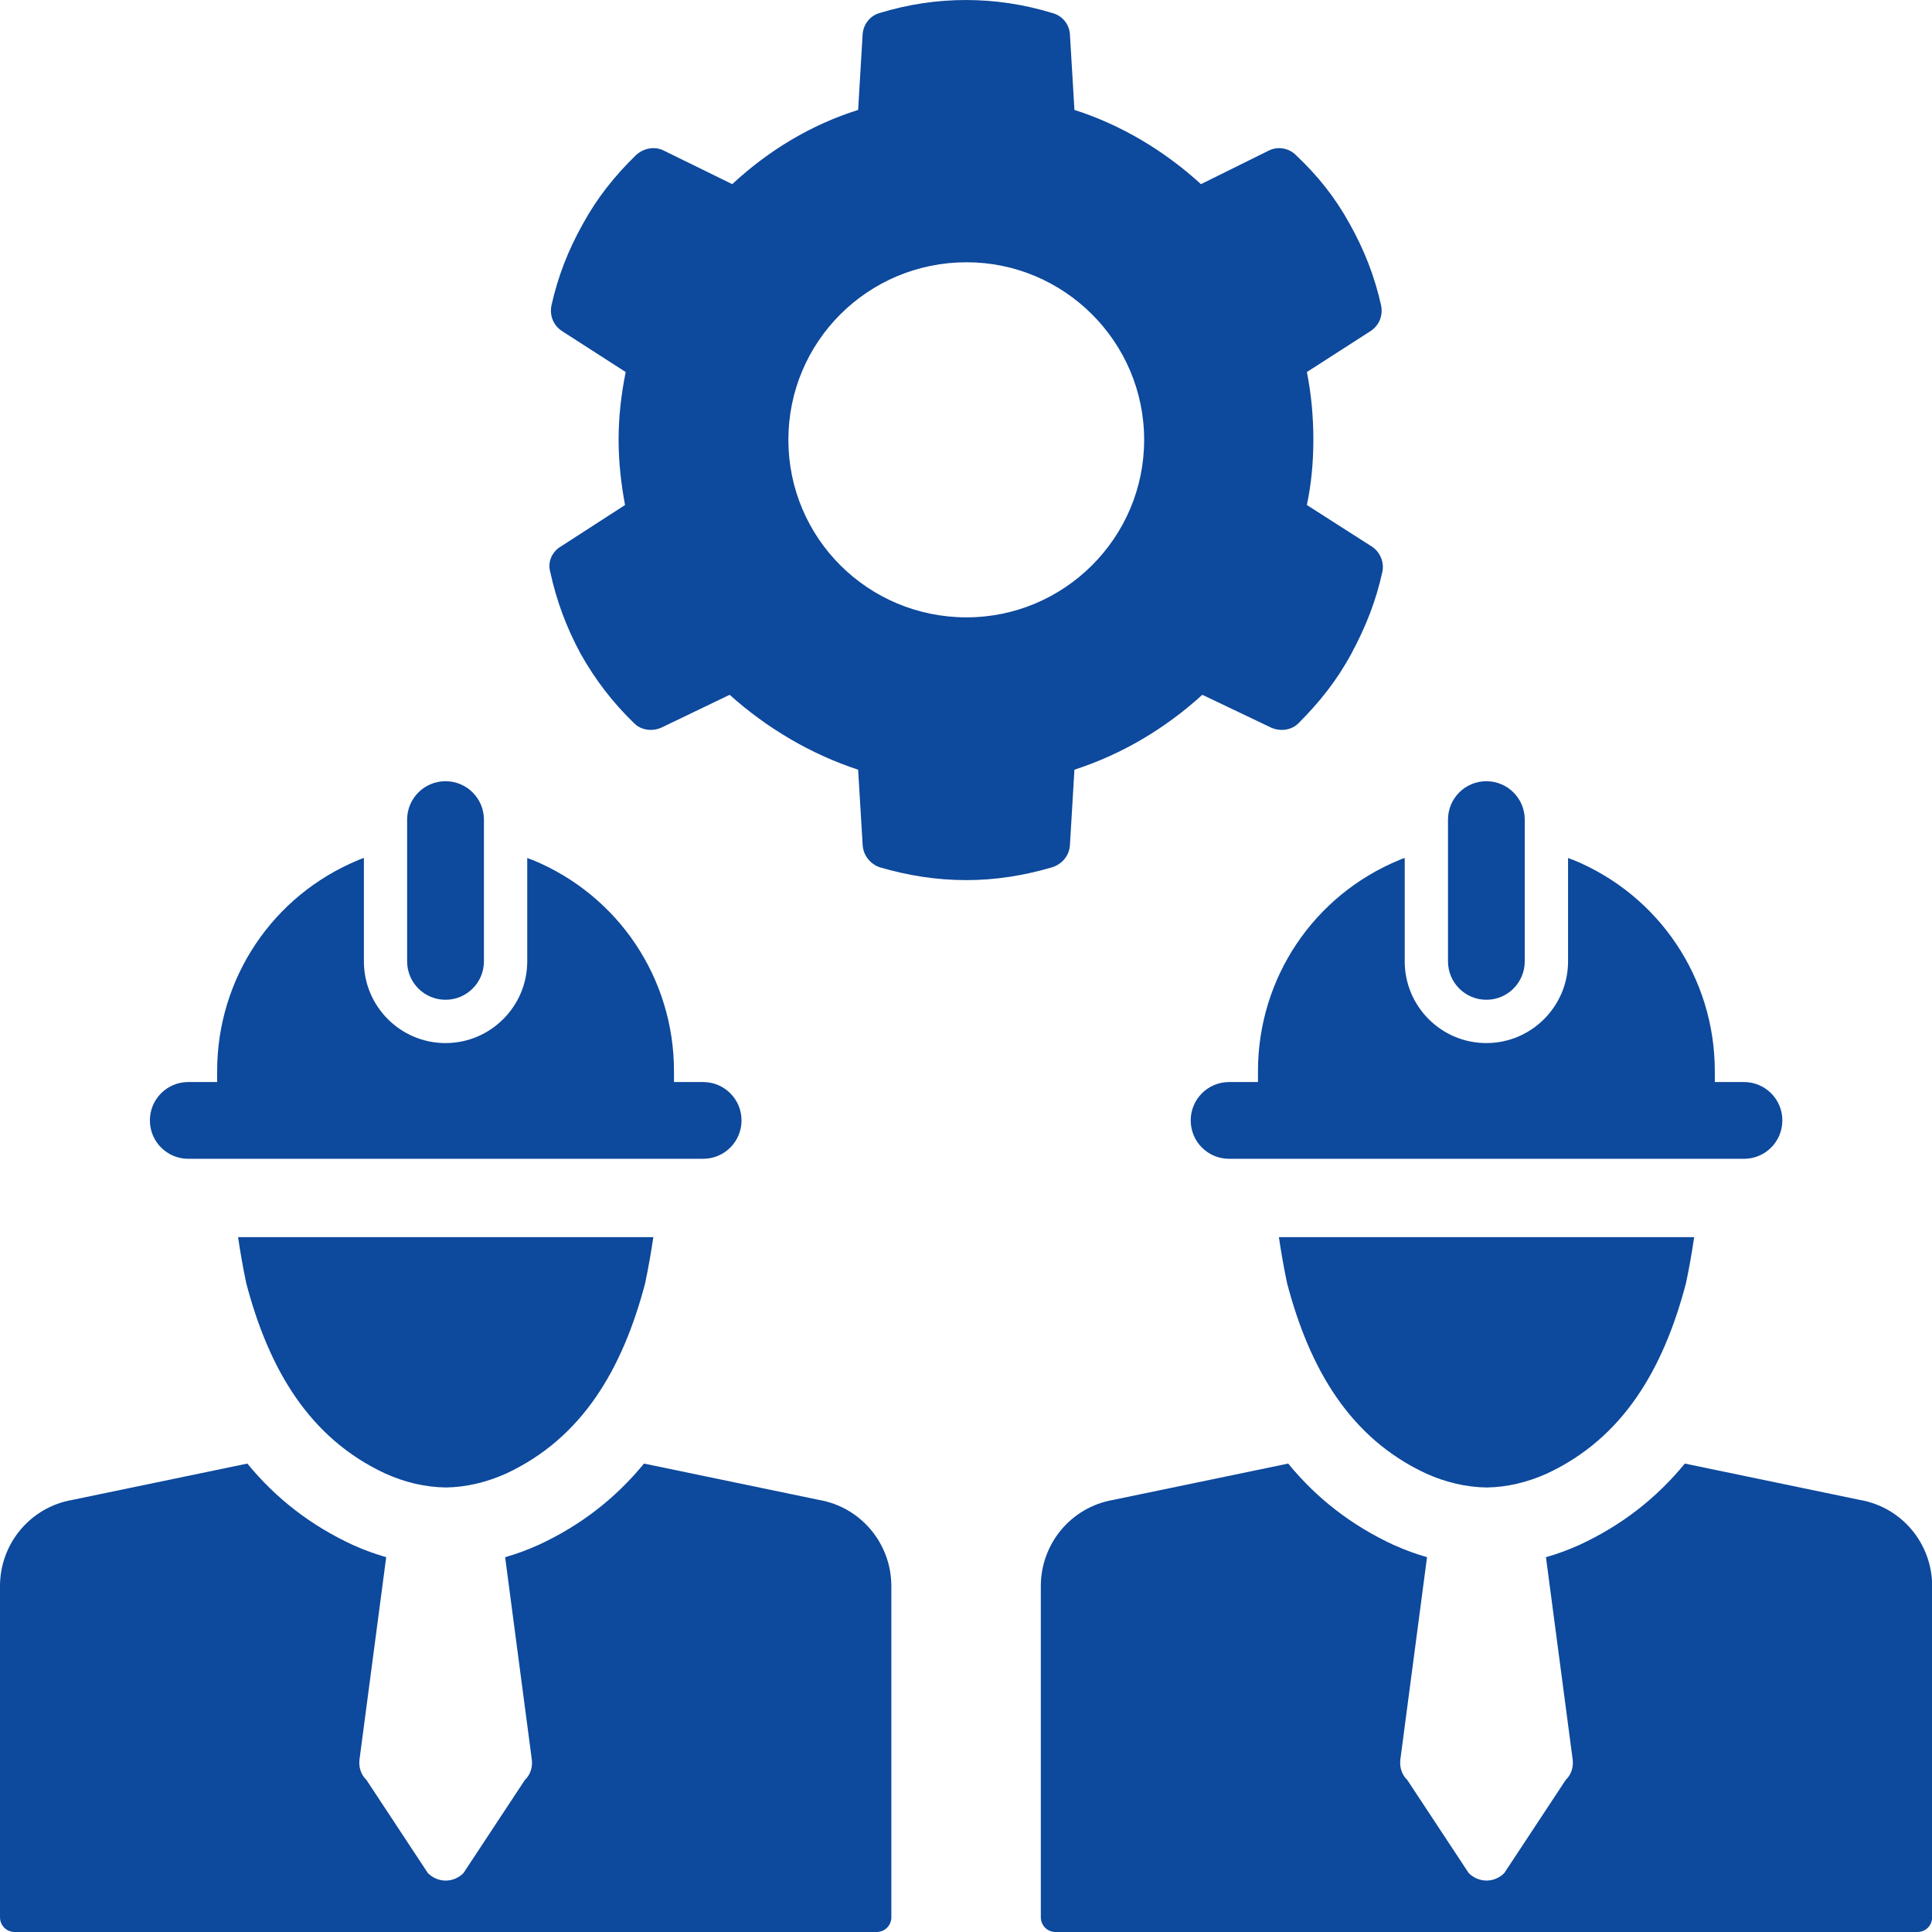
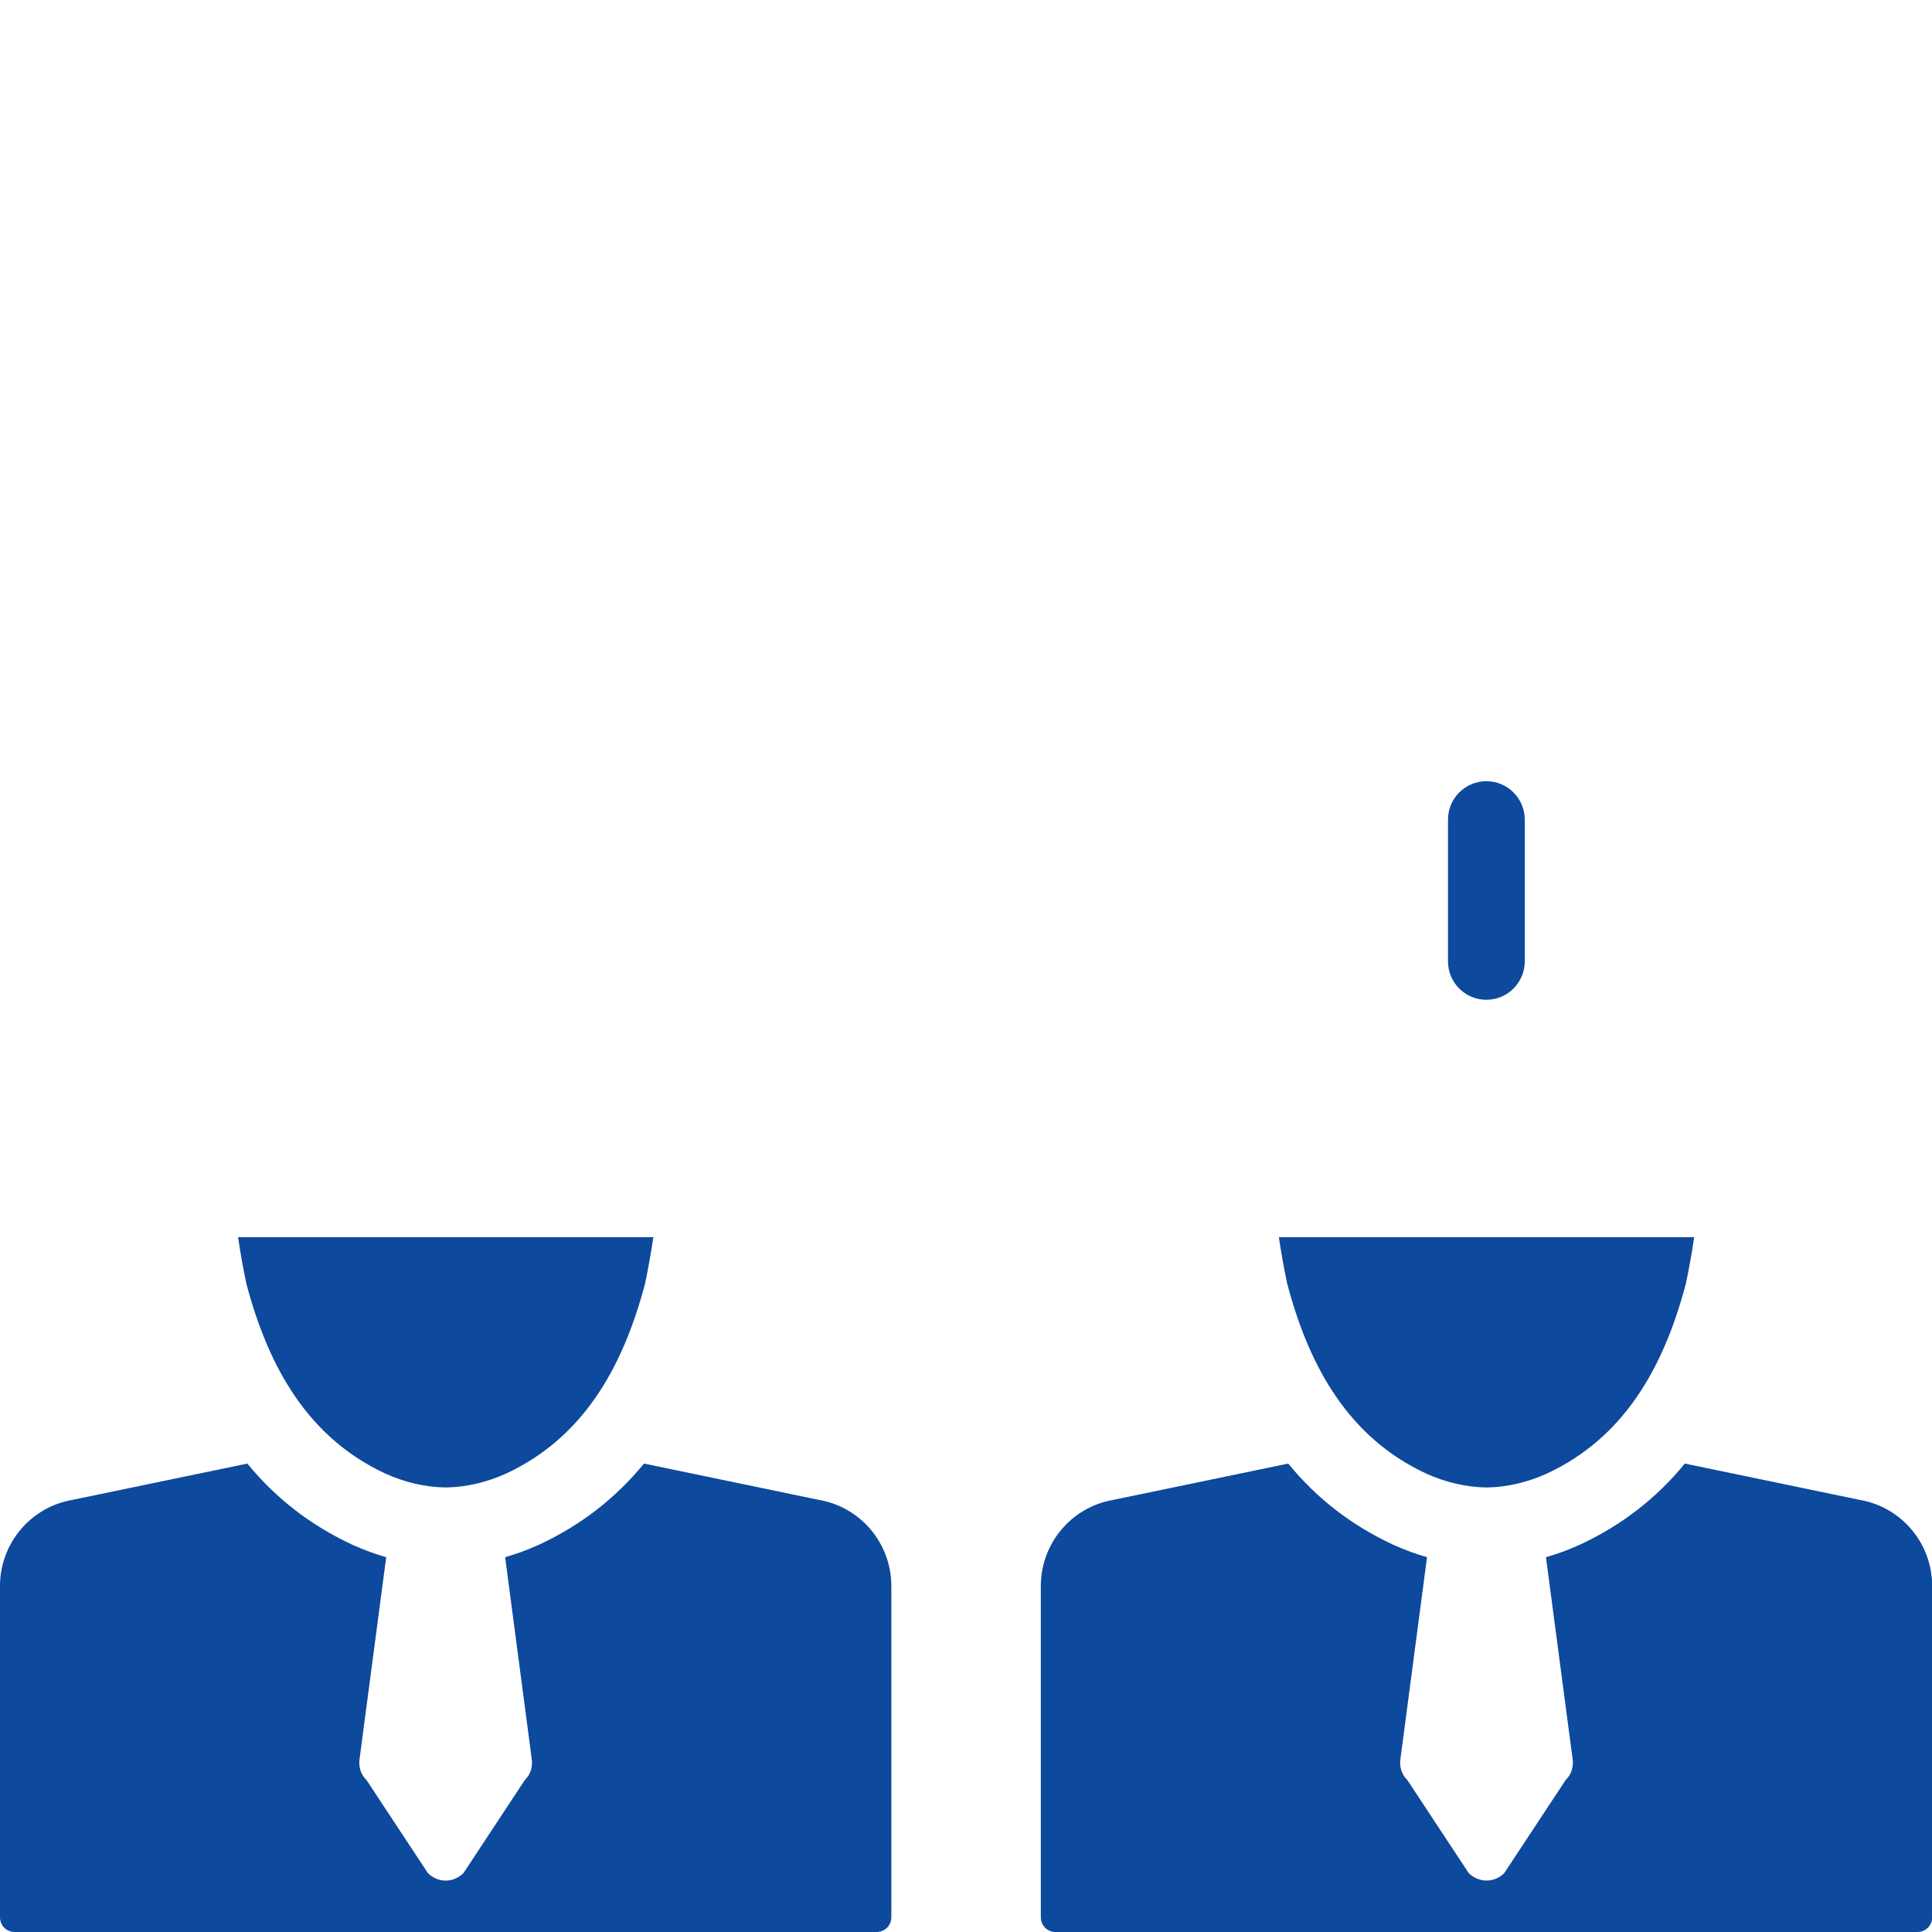
<svg xmlns="http://www.w3.org/2000/svg" width="48" height="48" viewBox="0 0 48 48" fill="none">
  <path d="M22.145 39.406V47.633C22.145 47.835 21.988 48 21.777 48H0.367C0.157 48 0 47.835 0 47.633V39.406C0 38.355 0.751 37.446 1.796 37.265L6.145 36.362C6.858 37.233 7.725 37.9 8.754 38.378L8.774 38.387C9.044 38.509 9.318 38.609 9.595 38.688L8.931 43.719C8.909 43.907 8.969 44.094 9.104 44.222L10.63 46.536C10.749 46.655 10.908 46.723 11.072 46.723C11.237 46.723 11.396 46.655 11.515 46.536L13.041 44.222C13.176 44.094 13.236 43.907 13.213 43.719L12.55 38.688C12.826 38.609 13.1 38.509 13.37 38.387L13.391 38.378C14.42 37.9 15.287 37.233 16 36.362L20.349 37.265C21.394 37.446 22.145 38.355 22.145 39.406Z" fill="#0D499C" />
  <path d="M16.232 30.737C16.176 31.119 16.108 31.501 16.028 31.884C15.467 34.014 14.466 35.731 12.572 36.611C12.091 36.827 11.584 36.949 11.077 36.956C10.563 36.949 10.055 36.827 9.575 36.611C7.681 35.731 6.68 34.014 6.119 31.884C6.038 31.501 5.971 31.119 5.915 30.737H16.232Z" fill="#0D499C" />
-   <path d="M18.423 27.836C18.423 28.364 17.997 28.79 17.469 28.79H4.677C4.15 28.79 3.724 28.364 3.724 27.836C3.724 27.309 4.15 26.883 4.677 26.883H5.395V26.612C5.395 24.306 6.775 22.243 8.912 21.364C8.953 21.343 9 21.33 9.041 21.316V23.886C9.041 25.002 9.947 25.915 11.07 25.915C12.186 25.915 13.099 25.003 13.099 23.886V21.316C13.14 21.33 13.18 21.35 13.221 21.364C13.221 21.364 13.221 21.364 13.228 21.364C15.365 22.243 16.745 24.306 16.745 26.612V26.883H17.469C17.997 26.883 18.423 27.309 18.423 27.836Z" fill="#0D499C" />
-   <path d="M11.069 24.839C10.542 24.839 10.115 24.412 10.115 23.885V20.363C10.115 19.836 10.542 19.409 11.069 19.409C11.596 19.409 12.023 19.836 12.023 20.363V23.885C12.023 24.412 11.596 24.839 11.069 24.839Z" fill="#0D499C" />
  <path d="M48.004 39.406V47.632C48.004 47.835 47.847 48 47.637 48H26.227C26.017 48 25.859 47.835 25.859 47.632V39.406C25.859 38.354 26.61 37.446 27.655 37.265L32.005 36.362C32.717 37.233 33.584 37.9 34.613 38.378L34.634 38.387C34.904 38.509 35.178 38.609 35.454 38.688L34.791 43.718C34.769 43.907 34.828 44.093 34.963 44.222L36.489 46.535C36.608 46.655 36.767 46.722 36.932 46.722C37.097 46.722 37.255 46.655 37.374 46.535L38.9 44.222C39.035 44.094 39.095 43.907 39.073 43.718L38.409 38.688C38.686 38.609 38.96 38.509 39.23 38.387L39.251 38.378C40.279 37.9 41.146 37.233 41.859 36.362L46.208 37.265C47.254 37.446 48.004 38.354 48.004 39.406Z" fill="#0D499C" />
  <path d="M42.091 30.737C42.035 31.119 41.968 31.501 41.887 31.884C41.327 34.014 40.325 35.731 38.431 36.611C37.951 36.827 37.443 36.949 36.937 36.956C36.423 36.949 35.915 36.827 35.434 36.611C33.54 35.731 32.539 34.014 31.978 31.884C31.898 31.501 31.83 31.119 31.774 30.737H42.091Z" fill="#0D499C" />
-   <path d="M44.282 27.836C44.282 28.364 43.856 28.79 43.328 28.79H30.537C30.009 28.79 29.583 28.364 29.583 27.836C29.583 27.309 30.009 26.883 30.537 26.883H31.254V26.612C31.254 24.306 32.634 22.243 34.771 21.364C34.812 21.343 34.859 21.33 34.9 21.316V23.886C34.9 25.002 35.806 25.915 36.929 25.915C38.045 25.915 38.958 25.003 38.958 23.886V21.316C38.999 21.33 39.039 21.35 39.08 21.364C39.08 21.364 39.08 21.364 39.087 21.364C41.224 22.243 42.604 24.306 42.604 26.612V26.883H43.328C43.856 26.883 44.282 27.309 44.282 27.836Z" fill="#0D499C" />
  <path d="M36.928 24.839C36.402 24.839 35.975 24.412 35.975 23.885V20.363C35.975 19.836 36.402 19.409 36.928 19.409C37.455 19.409 37.882 19.836 37.882 20.363V23.885C37.882 24.412 37.455 24.839 36.928 24.839Z" fill="#0D499C" />
-   <path d="M34.073 13.573L32.469 12.547C32.581 12.018 32.63 11.472 32.63 10.927C32.63 10.365 32.581 9.804 32.469 9.243L34.041 8.232C34.266 8.088 34.362 7.847 34.314 7.591C34.153 6.869 33.897 6.211 33.528 5.554C33.175 4.912 32.742 4.367 32.196 3.853C32.02 3.677 31.747 3.629 31.523 3.741L29.838 4.575C28.924 3.741 27.849 3.1 26.694 2.731L26.582 0.854C26.566 0.597 26.389 0.389 26.149 0.325C24.737 -0.108 23.261 -0.108 21.849 0.325C21.625 0.389 21.448 0.597 21.432 0.854L21.32 2.731C20.149 3.099 19.09 3.741 18.192 4.575L16.491 3.741C16.267 3.629 15.994 3.677 15.802 3.853C15.273 4.367 14.839 4.912 14.486 5.554C14.117 6.211 13.861 6.869 13.7 7.591C13.652 7.847 13.748 8.088 13.973 8.232L15.545 9.243C15.433 9.804 15.369 10.35 15.369 10.927C15.369 11.488 15.433 12.034 15.529 12.547L13.941 13.573C13.716 13.702 13.604 13.958 13.668 14.199C13.829 14.937 14.069 15.578 14.422 16.236C14.791 16.893 15.224 17.455 15.754 17.968C15.93 18.145 16.203 18.177 16.427 18.08L18.128 17.262C19.058 18.096 20.149 18.738 21.32 19.123L21.433 20.999C21.449 21.256 21.625 21.465 21.85 21.545C22.555 21.753 23.261 21.866 24.015 21.866C24.737 21.866 25.443 21.753 26.149 21.545C26.39 21.465 26.566 21.256 26.582 20.999L26.694 19.123C27.881 18.738 28.956 18.096 29.871 17.262L31.587 18.08C31.812 18.177 32.084 18.145 32.261 17.968C32.79 17.439 33.223 16.893 33.576 16.236C33.929 15.578 34.186 14.937 34.346 14.199C34.394 13.958 34.282 13.702 34.073 13.573ZM24.015 15.338C21.561 15.338 19.587 13.365 19.587 10.927C19.587 8.489 21.561 6.516 24.015 6.516C26.437 6.516 28.426 8.489 28.426 10.927C28.427 13.365 26.437 15.338 24.015 15.338Z" fill="#0D499C" />
</svg>